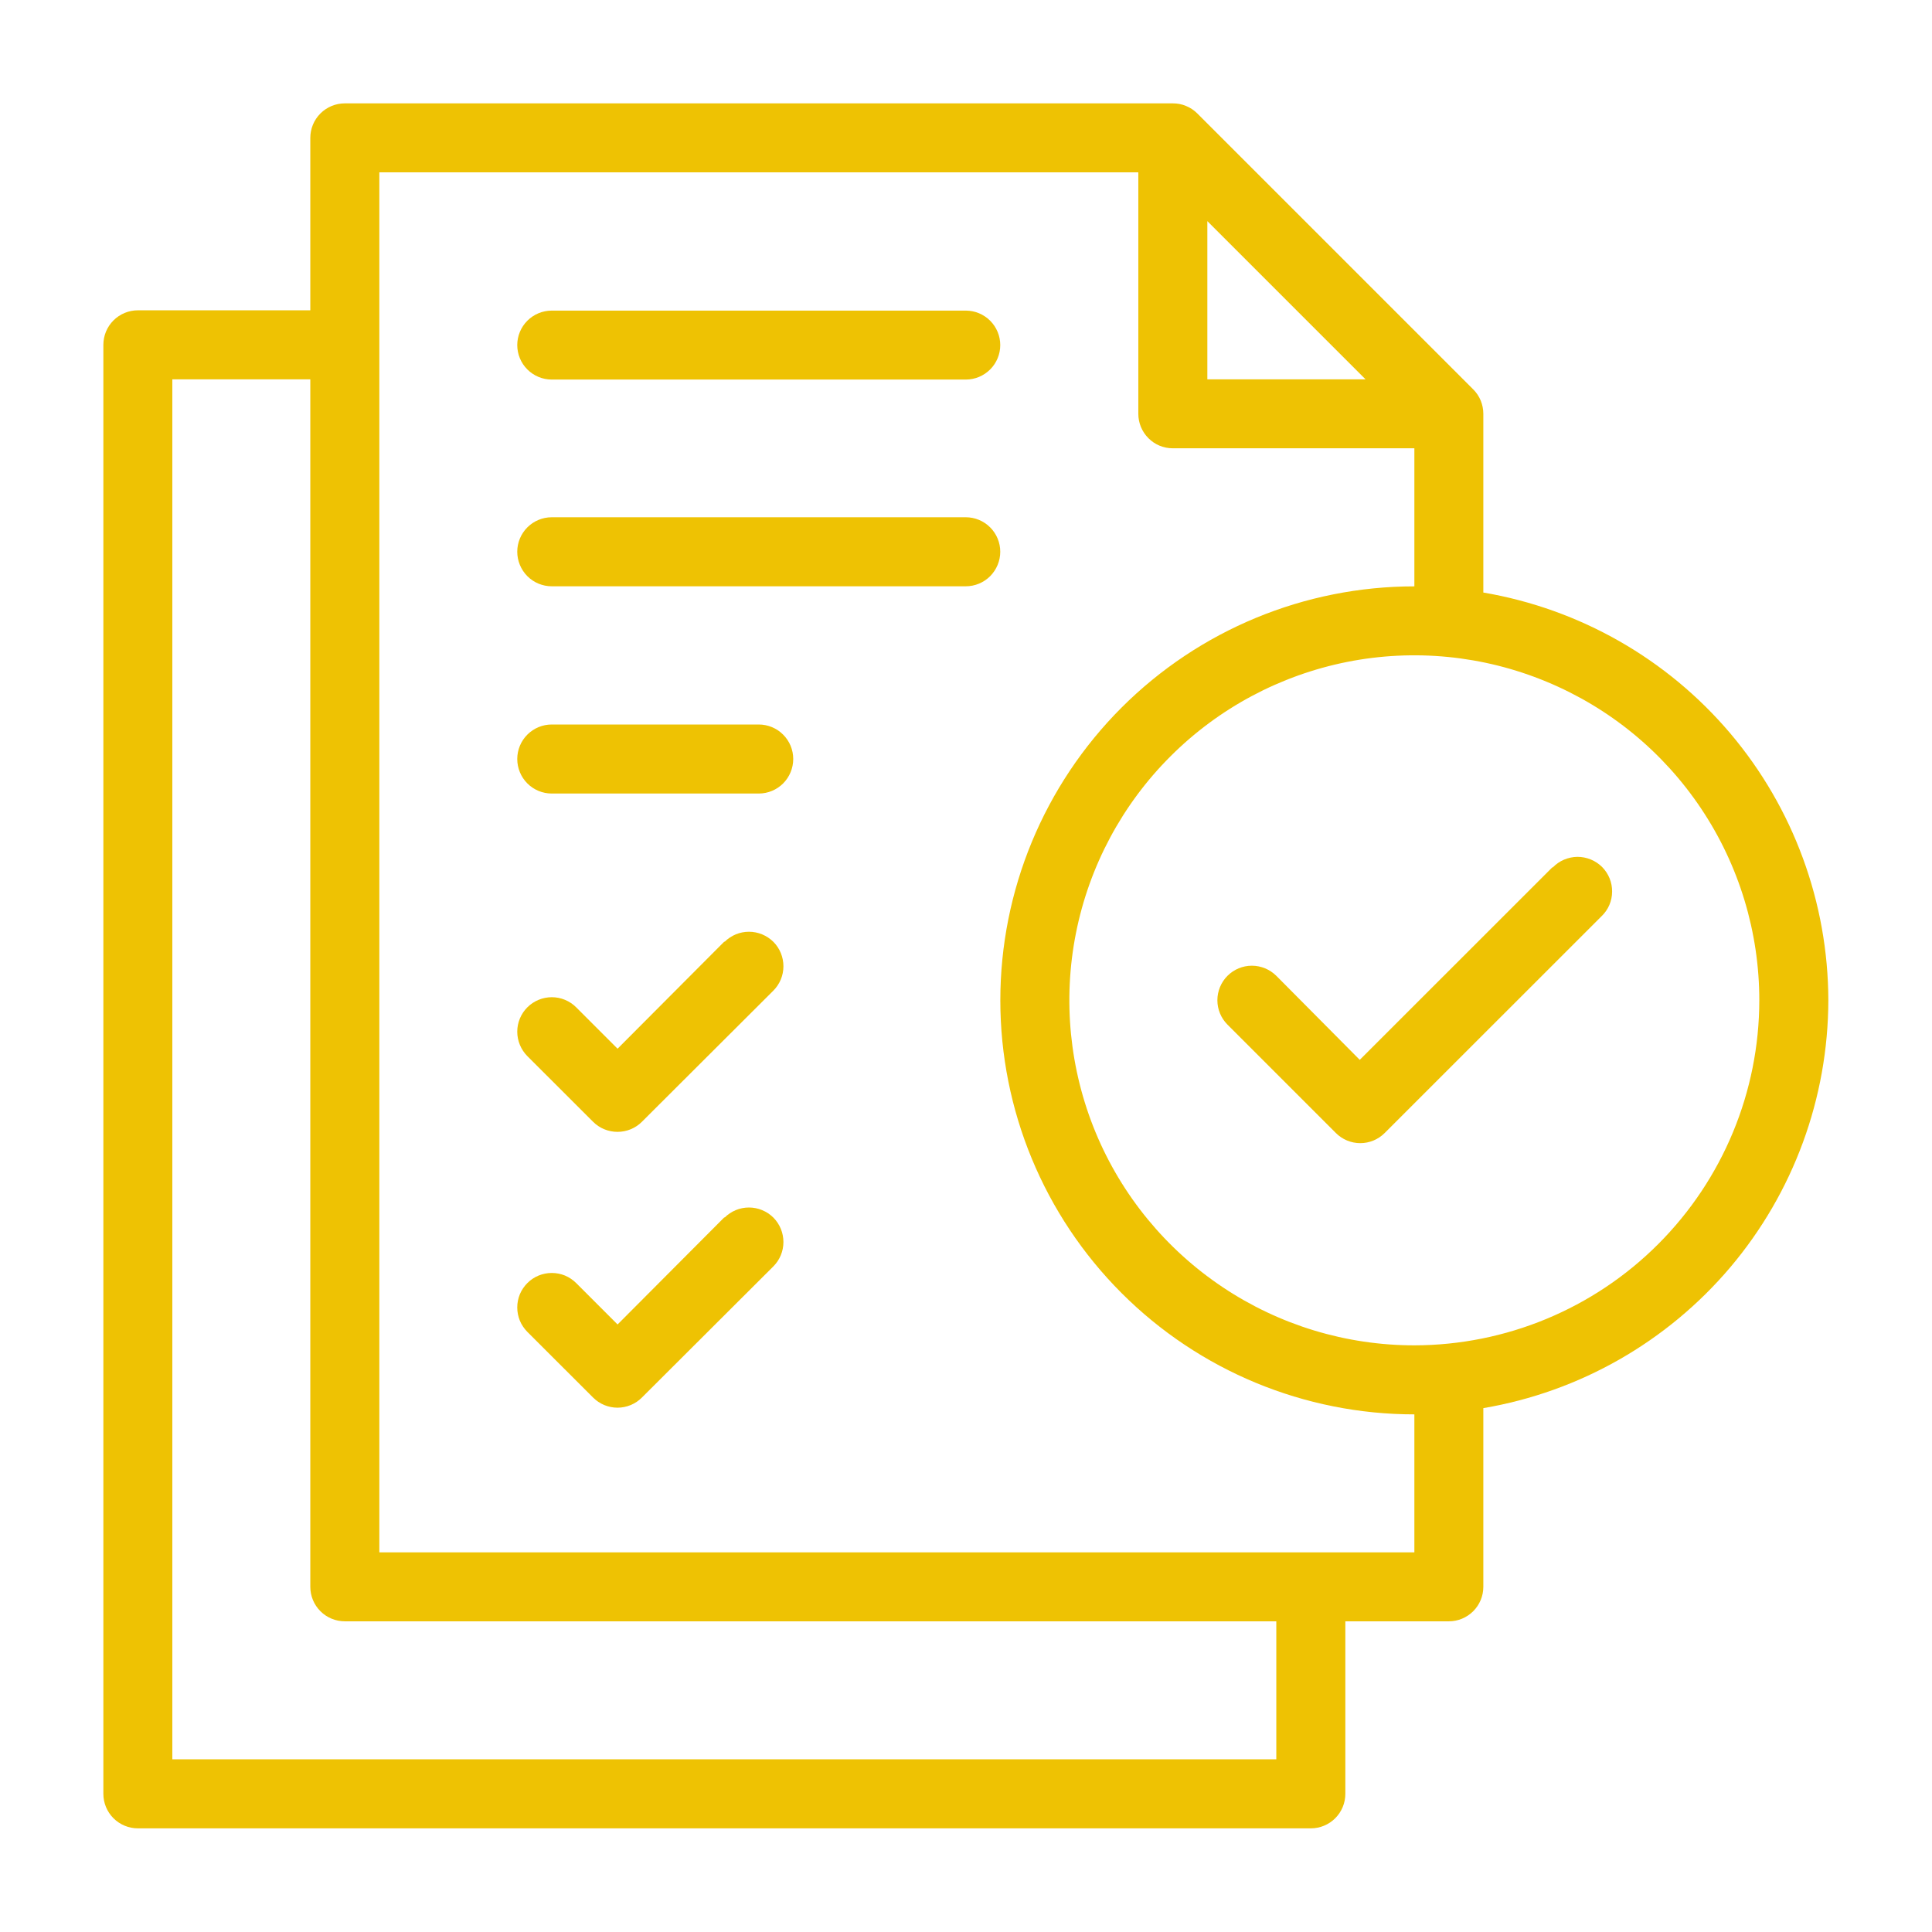
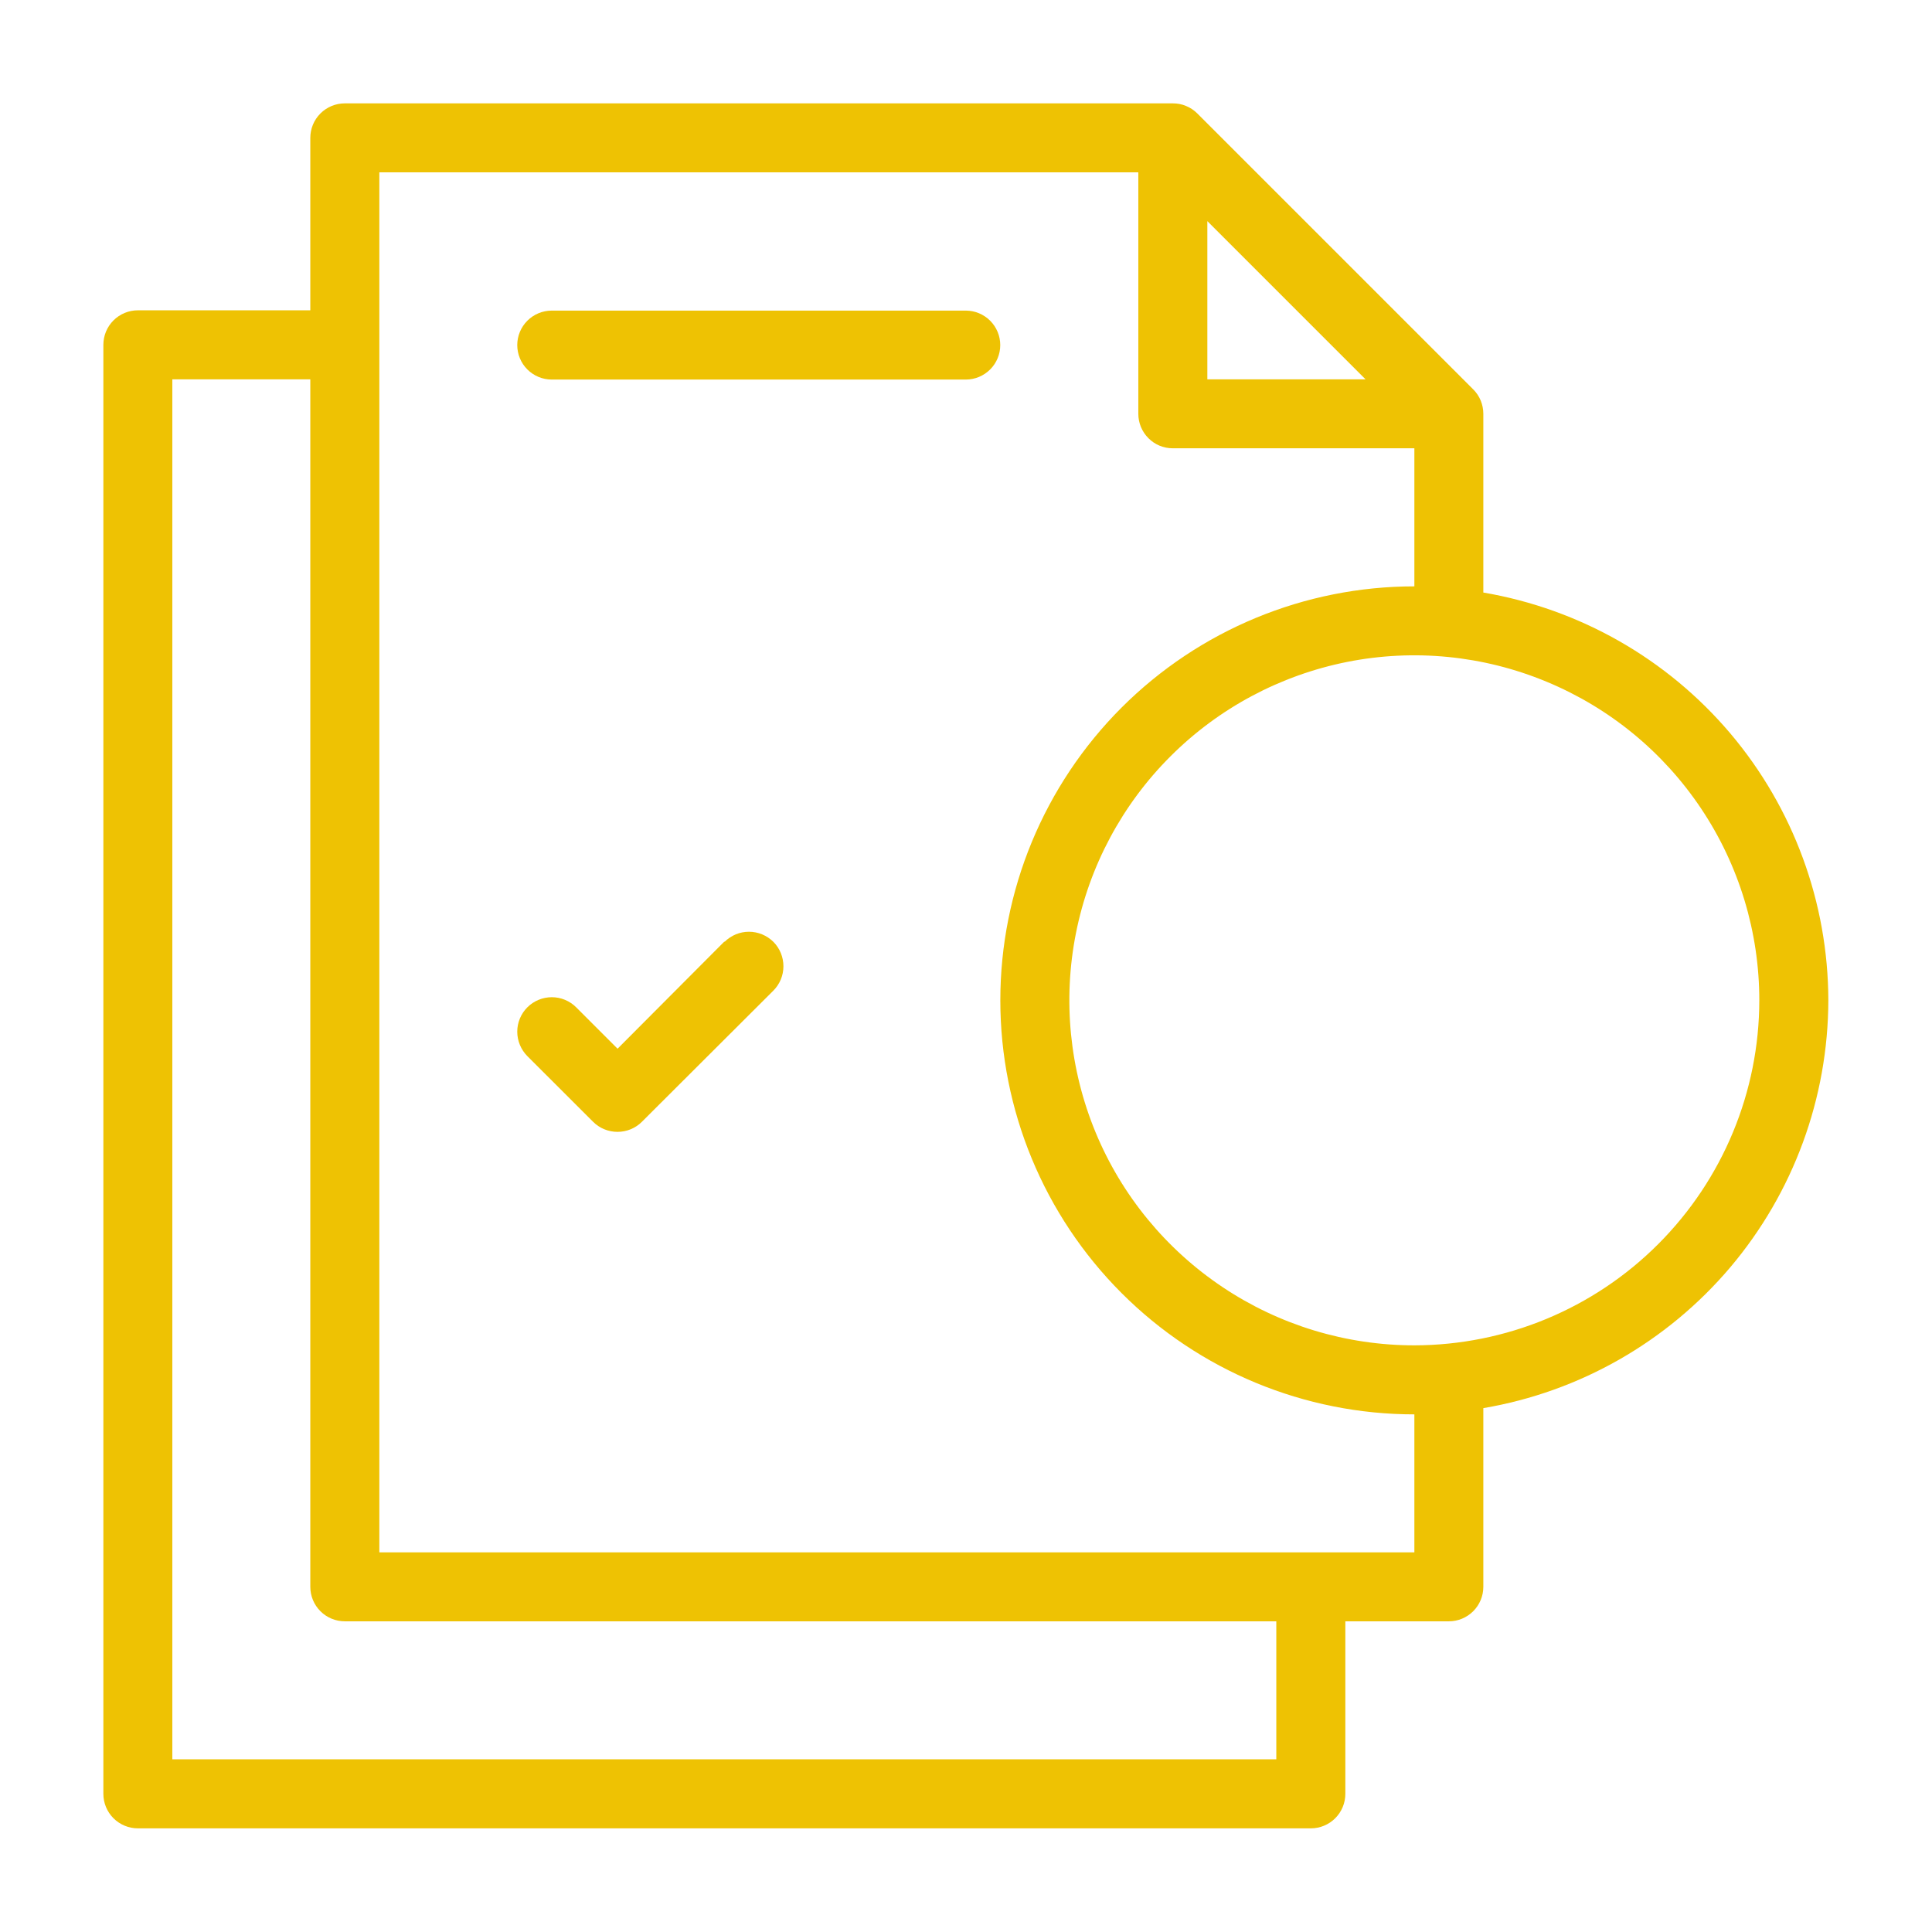
<svg xmlns="http://www.w3.org/2000/svg" width="26" height="26" viewBox="0 0 26 26" fill="none">
-   <path d="M20.89 11.673L18.299 14.263L17.176 13.132C17.088 13.045 16.97 12.996 16.847 12.996C16.724 12.996 16.606 13.045 16.519 13.132C16.432 13.219 16.383 13.338 16.383 13.461C16.383 13.584 16.432 13.702 16.519 13.789L17.978 15.248C18.065 15.335 18.183 15.384 18.306 15.384C18.429 15.384 18.547 15.335 18.634 15.248L21.554 12.329C21.598 12.287 21.634 12.235 21.658 12.179C21.682 12.122 21.695 12.061 21.695 12C21.696 11.938 21.684 11.877 21.661 11.82C21.638 11.763 21.603 11.711 21.56 11.667C21.516 11.624 21.464 11.589 21.407 11.566C21.35 11.543 21.289 11.531 21.227 11.531C21.166 11.532 21.105 11.545 21.048 11.569C20.991 11.593 20.94 11.629 20.897 11.673H20.89Z" fill="#EEC203" />
  <path d="M24.605 13.462C24.602 12.147 24.135 10.874 23.286 9.87C22.436 8.866 21.259 8.195 19.962 7.974V5.569C19.962 5.508 19.95 5.448 19.927 5.391C19.904 5.335 19.87 5.284 19.826 5.24L16.112 1.526C16.069 1.483 16.018 1.449 15.961 1.426C15.905 1.402 15.845 1.391 15.784 1.391H4.641C4.517 1.391 4.399 1.44 4.312 1.527C4.225 1.614 4.176 1.732 4.176 1.855V4.176H1.855C1.732 4.176 1.614 4.225 1.527 4.312C1.44 4.399 1.391 4.517 1.391 4.641V24.141C1.391 24.264 1.44 24.382 1.527 24.469C1.614 24.556 1.732 24.605 1.855 24.605H17.641C17.764 24.605 17.882 24.556 17.969 24.469C18.056 24.382 18.105 24.264 18.105 24.141V21.819H19.498C19.621 21.819 19.739 21.77 19.826 21.683C19.913 21.596 19.962 21.478 19.962 21.355V18.95C21.259 18.73 22.436 18.058 23.286 17.054C24.135 16.05 24.602 14.777 24.605 13.462ZM16.248 2.976L18.377 5.105H16.248V2.976ZM17.176 23.676H2.319V5.105H4.176V21.355C4.176 21.478 4.225 21.596 4.312 21.683C4.399 21.77 4.517 21.819 4.641 21.819H17.176V23.676ZM19.034 20.891H5.105V2.319H15.319V5.569C15.319 5.692 15.368 5.81 15.455 5.897C15.542 5.985 15.66 6.033 15.784 6.033H19.034V7.891C17.556 7.891 16.139 8.478 15.094 9.522C14.049 10.567 13.462 11.984 13.462 13.462C13.462 14.94 14.049 16.357 15.094 17.402C16.139 18.447 17.556 19.034 19.034 19.034V20.891ZM19.034 18.105C18.115 18.105 17.218 17.833 16.454 17.322C15.691 16.812 15.095 16.087 14.744 15.239C14.393 14.39 14.301 13.457 14.48 12.556C14.659 11.656 15.101 10.828 15.751 10.179C16.4 9.53 17.227 9.088 18.128 8.908C19.028 8.729 19.962 8.821 20.81 9.173C21.659 9.524 22.384 10.119 22.894 10.883C23.404 11.646 23.676 12.544 23.676 13.462C23.675 14.693 23.185 15.873 22.315 16.743C21.445 17.614 20.264 18.103 19.034 18.105Z" fill="#EEC203" />
  <path d="M9.749 12.67L8.311 14.113L7.754 13.556C7.667 13.469 7.549 13.42 7.426 13.42C7.303 13.42 7.184 13.469 7.097 13.556C7.01 13.643 6.961 13.761 6.961 13.884C6.961 14.007 7.01 14.125 7.097 14.213L7.982 15.097C8.069 15.184 8.187 15.232 8.31 15.232C8.433 15.232 8.551 15.184 8.638 15.097L10.407 13.332C10.494 13.245 10.543 13.127 10.543 13.004C10.543 12.881 10.495 12.762 10.408 12.675C10.32 12.588 10.202 12.539 10.079 12.539C9.956 12.539 9.838 12.588 9.751 12.675L9.749 12.67Z" fill="#EEC203" />
-   <path d="M9.749 16.381L8.311 17.824L7.754 17.267C7.711 17.224 7.66 17.19 7.604 17.166C7.547 17.143 7.487 17.131 7.426 17.131C7.365 17.131 7.304 17.143 7.248 17.166C7.192 17.189 7.14 17.224 7.097 17.267C7.054 17.31 7.02 17.361 6.996 17.417C6.973 17.474 6.961 17.534 6.961 17.595C6.961 17.656 6.973 17.716 6.996 17.773C7.019 17.829 7.054 17.88 7.097 17.924L7.982 18.808C8.069 18.895 8.187 18.944 8.31 18.944C8.433 18.944 8.551 18.895 8.638 18.808L10.407 17.043C10.494 16.956 10.543 16.838 10.543 16.715C10.543 16.592 10.495 16.474 10.408 16.386C10.32 16.299 10.202 16.25 10.079 16.25C9.956 16.25 9.838 16.299 9.751 16.386L9.749 16.381Z" fill="#EEC203" />
  <path d="M7.425 5.108H12.997C13.12 5.108 13.238 5.059 13.325 4.972C13.412 4.885 13.461 4.767 13.461 4.644C13.461 4.521 13.412 4.403 13.325 4.316C13.238 4.229 13.12 4.18 12.997 4.18H7.425C7.302 4.18 7.184 4.229 7.097 4.316C7.01 4.403 6.961 4.521 6.961 4.644C6.961 4.767 7.01 4.885 7.097 4.972C7.184 5.059 7.302 5.108 7.425 5.108Z" fill="#EEC203" />
-   <path d="M12.997 6.961H7.425C7.302 6.961 7.184 7.01 7.097 7.097C7.01 7.184 6.961 7.302 6.961 7.425C6.961 7.548 7.01 7.666 7.097 7.754C7.184 7.841 7.302 7.89 7.425 7.89H12.997C13.12 7.89 13.238 7.841 13.325 7.754C13.412 7.666 13.461 7.548 13.461 7.425C13.461 7.302 13.412 7.184 13.325 7.097C13.238 7.01 13.12 6.961 12.997 6.961Z" fill="#EEC203" />
-   <path d="M10.211 9.75H7.425C7.302 9.75 7.184 9.799 7.097 9.886C7.01 9.973 6.961 10.091 6.961 10.214C6.961 10.337 7.01 10.456 7.097 10.543C7.184 10.63 7.302 10.679 7.425 10.679H10.211C10.334 10.679 10.452 10.63 10.539 10.543C10.626 10.456 10.675 10.337 10.675 10.214C10.675 10.091 10.626 9.973 10.539 9.886C10.452 9.799 10.334 9.75 10.211 9.75Z" fill="#EEC203" />
</svg>